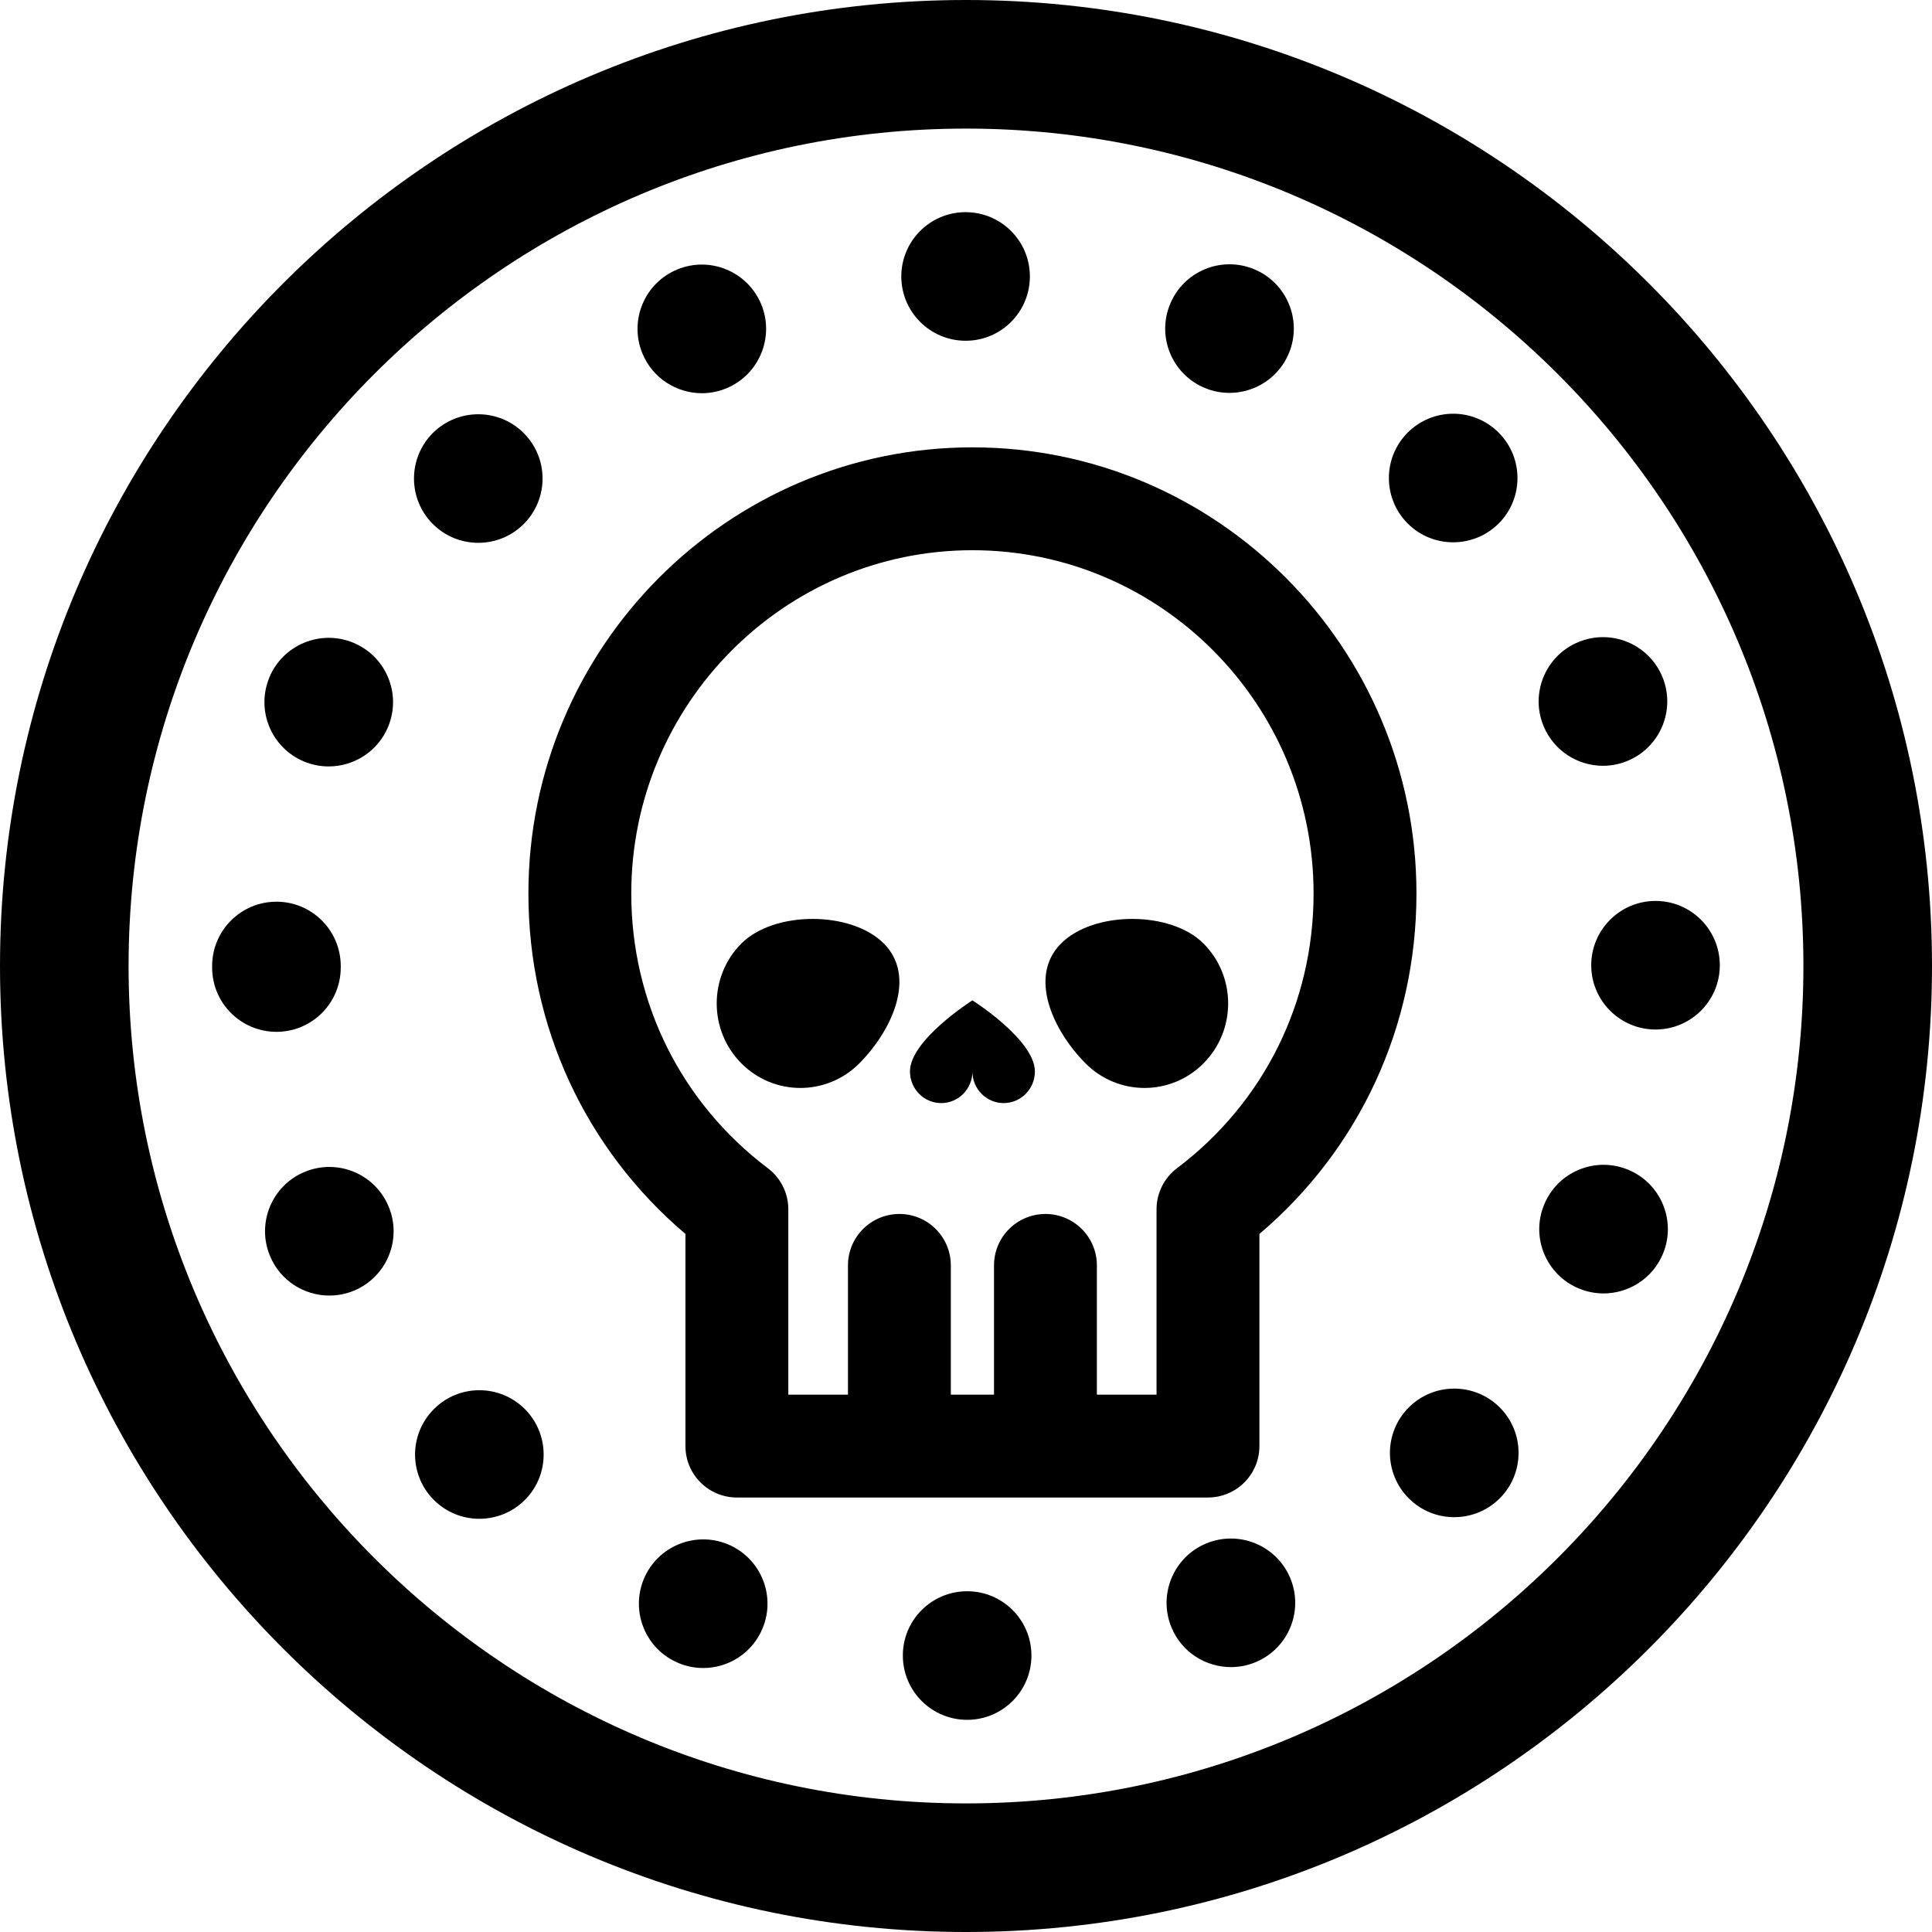
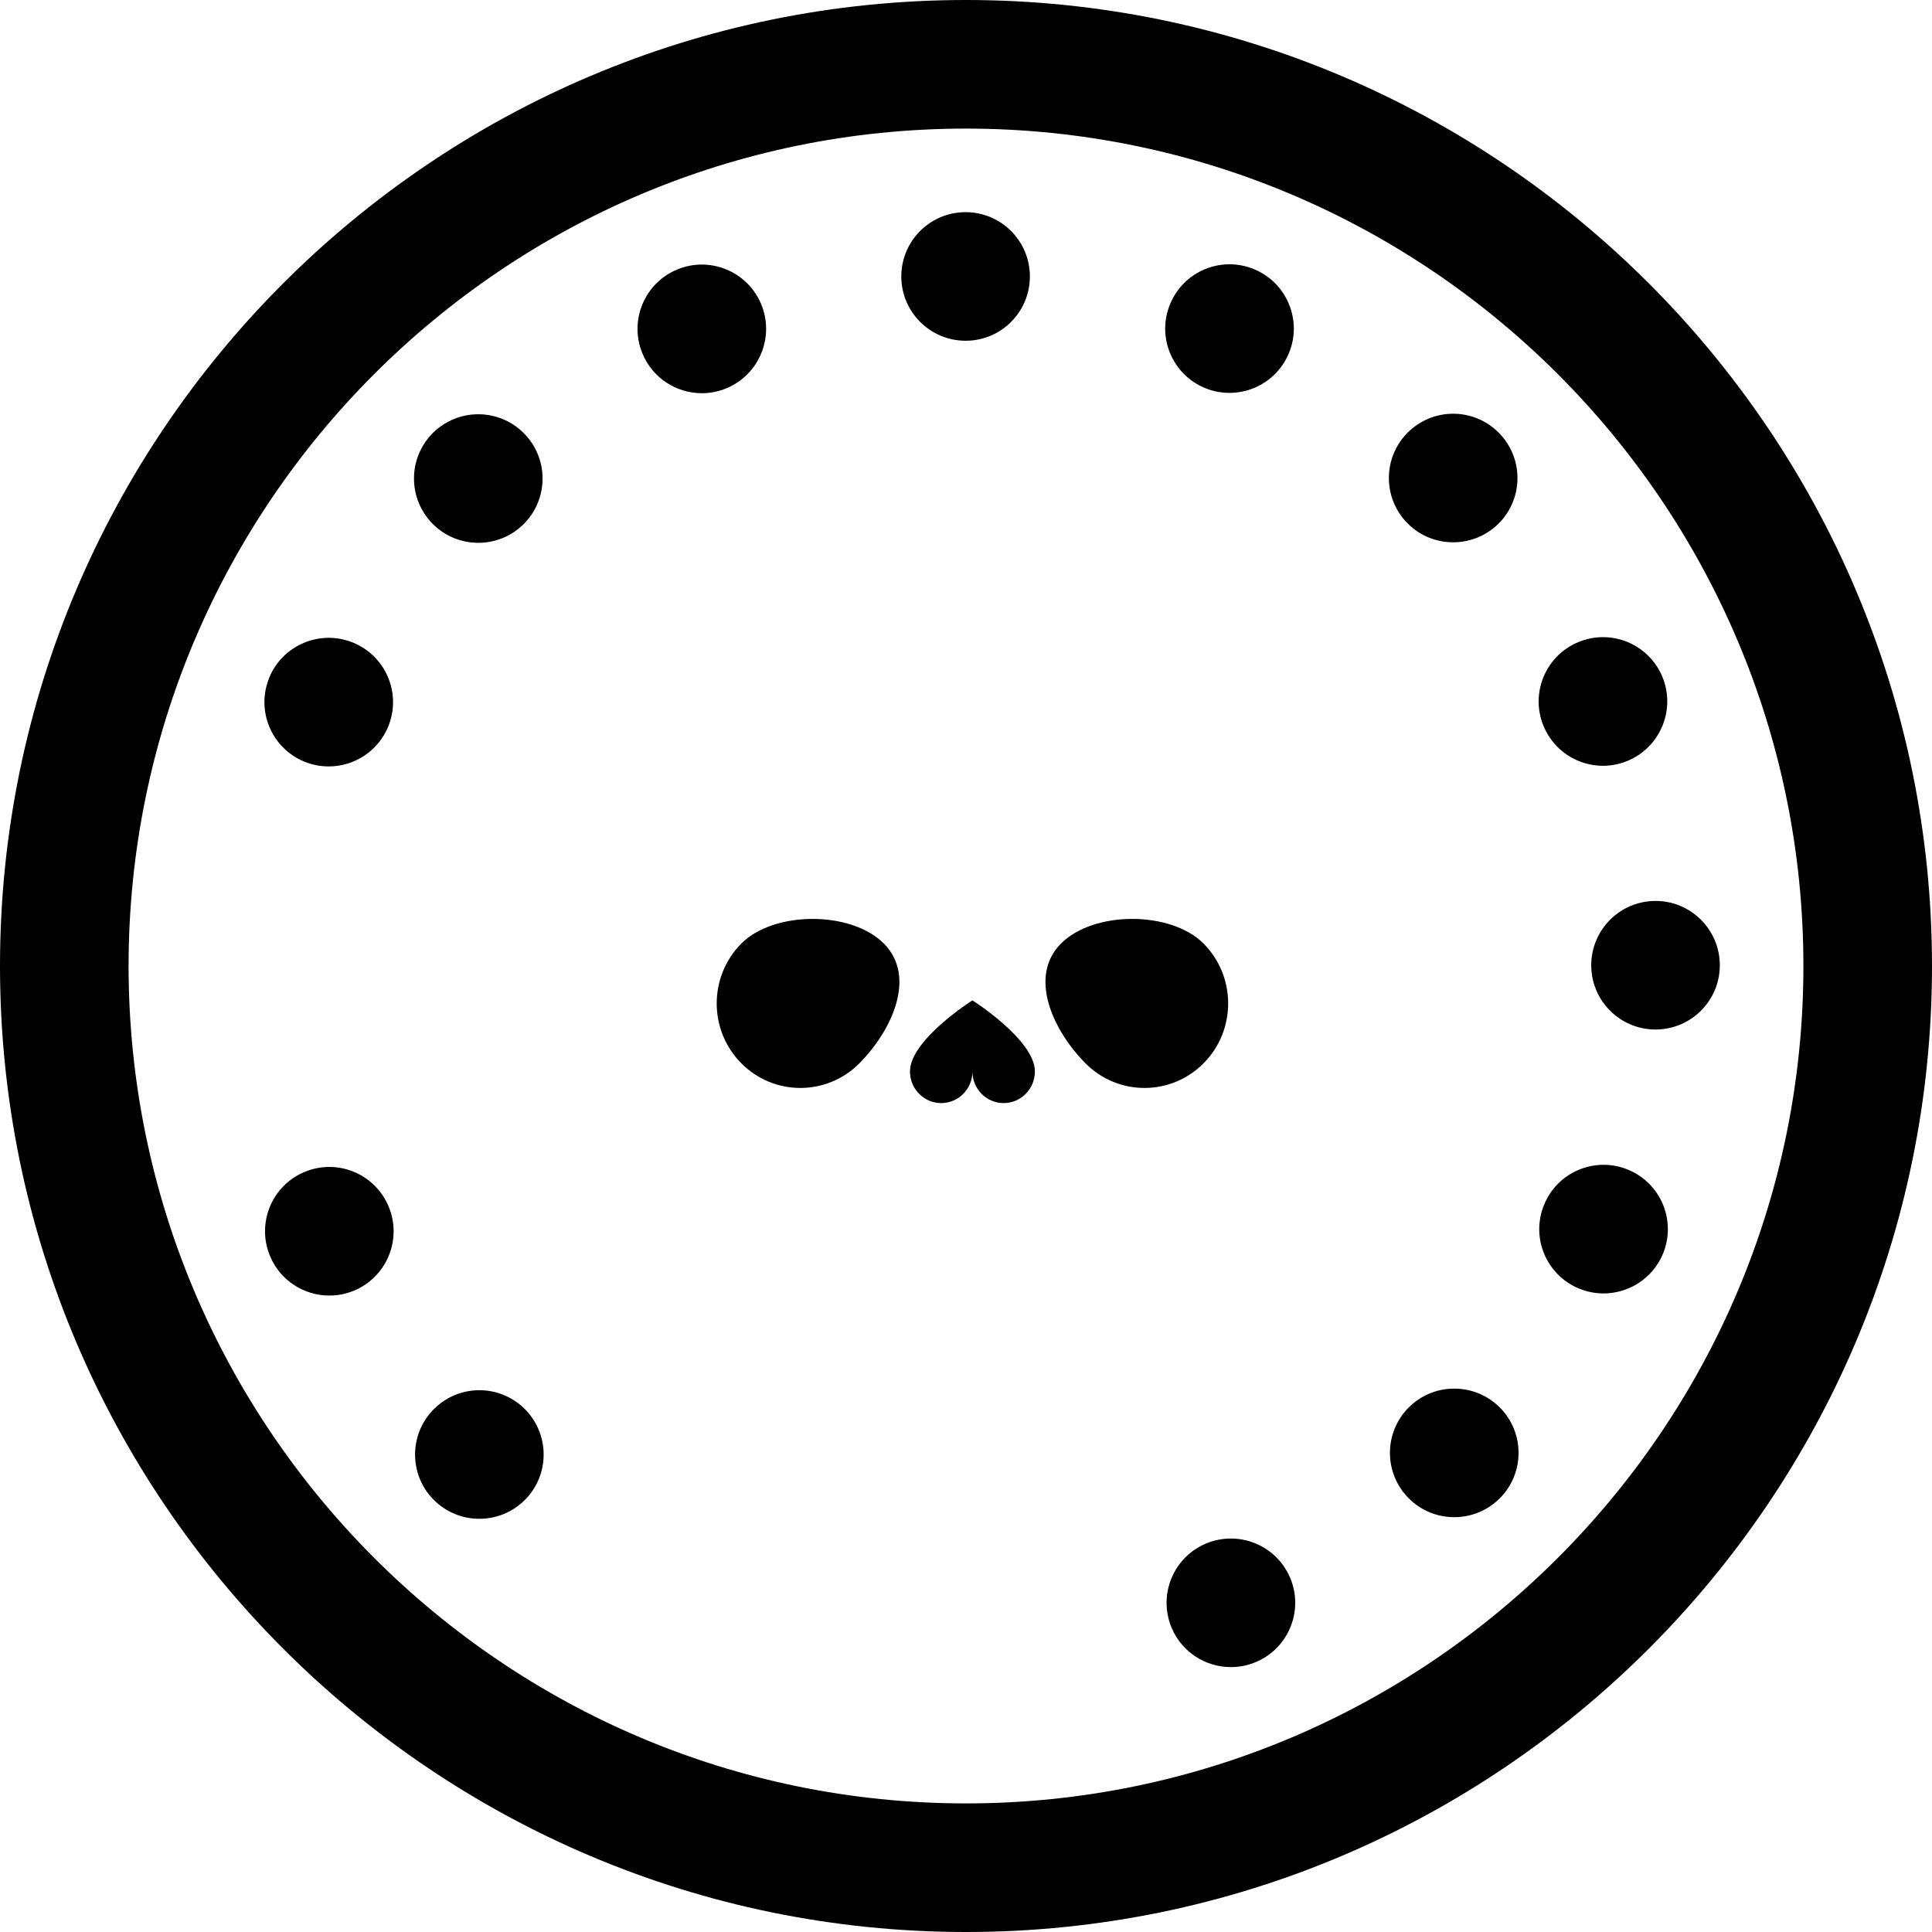
<svg xmlns="http://www.w3.org/2000/svg" fill="#000000" height="800px" width="800px" version="1.1" id="Capa_1" viewBox="0 0 297 297" xml:space="preserve">
  <g>
-     <path d="M113.278,230.207h72.42c4.366,0,7.907-3.54,7.907-7.906v-32.608c15.392-13.067,24.141-31.926,24.141-52.341   c0-37.815-30.62-68.582-68.258-68.582S81.23,99.536,81.23,137.352c0,20.415,8.749,39.273,24.141,52.341v32.608   C105.371,226.667,108.912,230.207,113.278,230.207z M97.044,137.352c0-29.096,23.526-52.769,52.444-52.769   s52.444,23.673,52.444,52.769c0,16.763-7.653,32.158-20.999,42.238c-1.979,1.494-3.142,3.83-3.142,6.31v28.494h-9.172v-19.868   c0-4.366-3.54-7.906-7.906-7.906c-4.367,0-7.907,3.54-7.907,7.906v19.868h-6.639v-19.868c0-4.366-3.54-7.906-7.906-7.906   c-4.367,0-7.907,3.54-7.907,7.906v19.868h-9.169v-28.494c0-2.479-1.163-4.815-3.142-6.31   C104.698,169.51,97.044,154.114,97.044,137.352z" />
    <path d="M132.128,163.443c5.018-5.075,8.785-13.303,3.762-18.377c-5.018-5.072-16.923-5.072-21.945,0   c-5.023,5.074-5.023,13.302,0,18.377C118.967,168.516,127.103,168.516,132.128,163.443z" />
    <path d="M185.032,163.443c5.024-5.075,5.024-13.303,0-18.377c-5.022-5.072-16.928-5.072-21.946,0   c-5.021,5.074-1.255,13.302,3.764,18.377C171.873,168.516,180.01,168.516,185.032,163.443z" />
    <path d="M144.686,169.574c2.654,0,4.802-2.176,4.802-4.859c0,2.684,2.147,4.859,4.8,4.859c2.651,0,4.803-2.176,4.803-4.859   c0-4.86-9.602-10.934-9.602-10.934s-9.603,6.073-9.603,10.934C139.886,167.398,142.036,169.574,144.686,169.574z" />
    <path d="M148.5,0C66.617,0,0,66.617,0,148.5S66.617,297,148.5,297S297,230.383,297,148.5S230.383,0,148.5,0z M148.5,277.232   c-70.983,0-128.733-57.748-128.733-128.732S77.517,19.768,148.5,19.768S277.233,77.516,277.233,148.5   S219.483,277.232,148.5,277.232z" />
    <path d="M148.448,52.383c5.455,0,9.872-4.429,9.872-9.884c0-5.466-4.427-9.884-9.883-9.884c-5.465,0-9.884,4.428-9.884,9.894   C138.564,47.964,142.991,52.383,148.448,52.383z" />
    <path d="M107.896,60.447c1.255,0,2.539-0.246,3.785-0.761c5.031-2.096,7.423-7.877,5.337-12.918   c-2.096-5.041-7.877-7.433-12.917-5.337c-5.041,2.085-7.434,7.877-5.338,12.918C100.334,58.145,104.011,60.447,107.896,60.447z" />
    <path d="M46.746,117.07c1.245,0.514,2.519,0.751,3.785,0.751c3.874,0,7.561-2.293,9.133-6.098   c2.095-5.042-0.297-10.823-5.347-12.918c-5.042-2.086-10.823,0.306-12.919,5.347c0.01,0,0.01,0,0.01,0   C39.313,109.192,41.706,114.975,46.746,117.07z" />
    <path d="M185.225,59.646c1.235,0.515,2.52,0.751,3.774,0.751c3.885,0,7.562-2.292,9.143-6.107   c2.086-5.04-0.315-10.823-5.356-12.907c-5.041-2.086-10.823,0.306-12.908,5.356C177.782,51.779,180.184,57.563,185.225,59.646z" />
    <path d="M223.394,83.367c2.531,0,5.06-0.968,6.998-2.896c3.855-3.864,3.845-10.121-0.019-13.976   c-3.864-3.864-10.121-3.854-13.975,0.01c-3.855,3.854-3.855,10.12,0.01,13.976C218.334,82.408,220.864,83.367,223.394,83.367z" />
    <path d="M216.555,216.37c-3.854,3.864-3.845,10.121,0.021,13.975c1.927,1.928,4.457,2.886,6.977,2.886   c2.541,0,5.07-0.968,6.998-2.904c0.01,0,0.01,0,0.01,0c3.845-3.865,3.845-10.121-0.02-13.977   C226.666,212.496,220.409,212.506,216.555,216.37z" />
    <path d="M246.423,117.723c1.265,0,2.551-0.248,3.786-0.762c5.04-2.095,7.432-7.887,5.336-12.928   c-2.095-5.039-7.877-7.422-12.918-5.326c-5.04,2.096-7.432,7.877-5.336,12.917C238.871,115.43,242.549,117.723,246.423,117.723z" />
-     <path d="M42.516,158.621c5.456-0.011,9.874-4.438,9.864-9.895c0-0.068,0.01-0.147,0.01-0.227h-0.01   c0-5.456-4.429-9.884-9.884-9.884c-5.456,0-9.884,4.428-9.884,9.884c0,0.039,0,0.079,0,0.119c0,0.049,0,0.088,0,0.138   c0.01,5.455,4.438,9.864,9.884,9.864C42.506,158.621,42.516,158.621,42.516,158.621z" />
    <path d="M185.421,237.273c-5.04,2.096-7.422,7.887-5.326,12.928c1.581,3.796,5.258,6.078,9.133,6.078   c1.264,0,2.55-0.237,3.795-0.762c5.04-2.094,7.422-7.886,5.326-12.916C196.244,237.56,190.463,235.179,185.421,237.273z" />
    <path d="M254.487,138.498c-5.455,0.01-9.873,4.438-9.873,9.893c0.01,5.457,4.438,9.874,9.894,9.874   c5.455-0.01,9.884-4.438,9.874-9.894C264.371,142.915,259.943,138.488,254.487,138.498z" />
    <path d="M250.287,179.82c-5.05-2.096-10.833,0.307-12.908,5.357c-2.095,5.041,0.307,10.822,5.357,12.908   c1.235,0.504,2.511,0.75,3.766,0.75c3.884,0,7.57-2.303,9.143-6.107C257.729,187.678,255.328,181.896,250.287,179.82z" />
-     <path d="M148.665,244.617c-5.466,0.01-9.884,4.438-9.874,9.893c0.01,5.466,4.438,9.884,9.904,9.874   c5.455-0.01,9.872-4.439,9.863-9.904C158.549,249.025,154.12,244.607,148.665,244.617z" />
    <path d="M46.825,180.156c-5.041,2.096-7.422,7.888-5.317,12.928c1.581,3.796,5.248,6.078,9.122,6.078   c1.266,0,2.56-0.246,3.806-0.76c5.03-2.106,7.413-7.897,5.308-12.928C57.647,180.434,51.855,178.051,46.825,180.156z" />
-     <path d="M111.868,237.392c-5.04-2.075-10.822,0.326-12.907,5.368c-2.076,5.049,0.326,10.832,5.376,12.907   c1.226,0.515,2.511,0.751,3.766,0.751c3.885,0,7.561-2.303,9.133-6.117C119.32,245.25,116.919,239.477,111.868,237.392z" />
    <path d="M73.53,83.446c2.53,0,5.061-0.968,6.987-2.896c3.855-3.865,3.855-10.121-0.01-13.977c-3.854-3.854-10.111-3.854-13.976,0   c-3.854,3.865-3.854,10.121,0.011,13.986C68.47,82.488,71,83.446,73.53,83.446z" />
    <path d="M66.69,216.627c-3.854,3.864-3.844,10.121,0.021,13.975c1.938,1.918,4.457,2.877,6.978,2.877   c2.54,0,5.07-0.969,7.007-2.906c3.846-3.864,3.835-10.12-0.028-13.976C76.802,212.743,70.536,212.752,66.69,216.627z" />
  </g>
</svg>